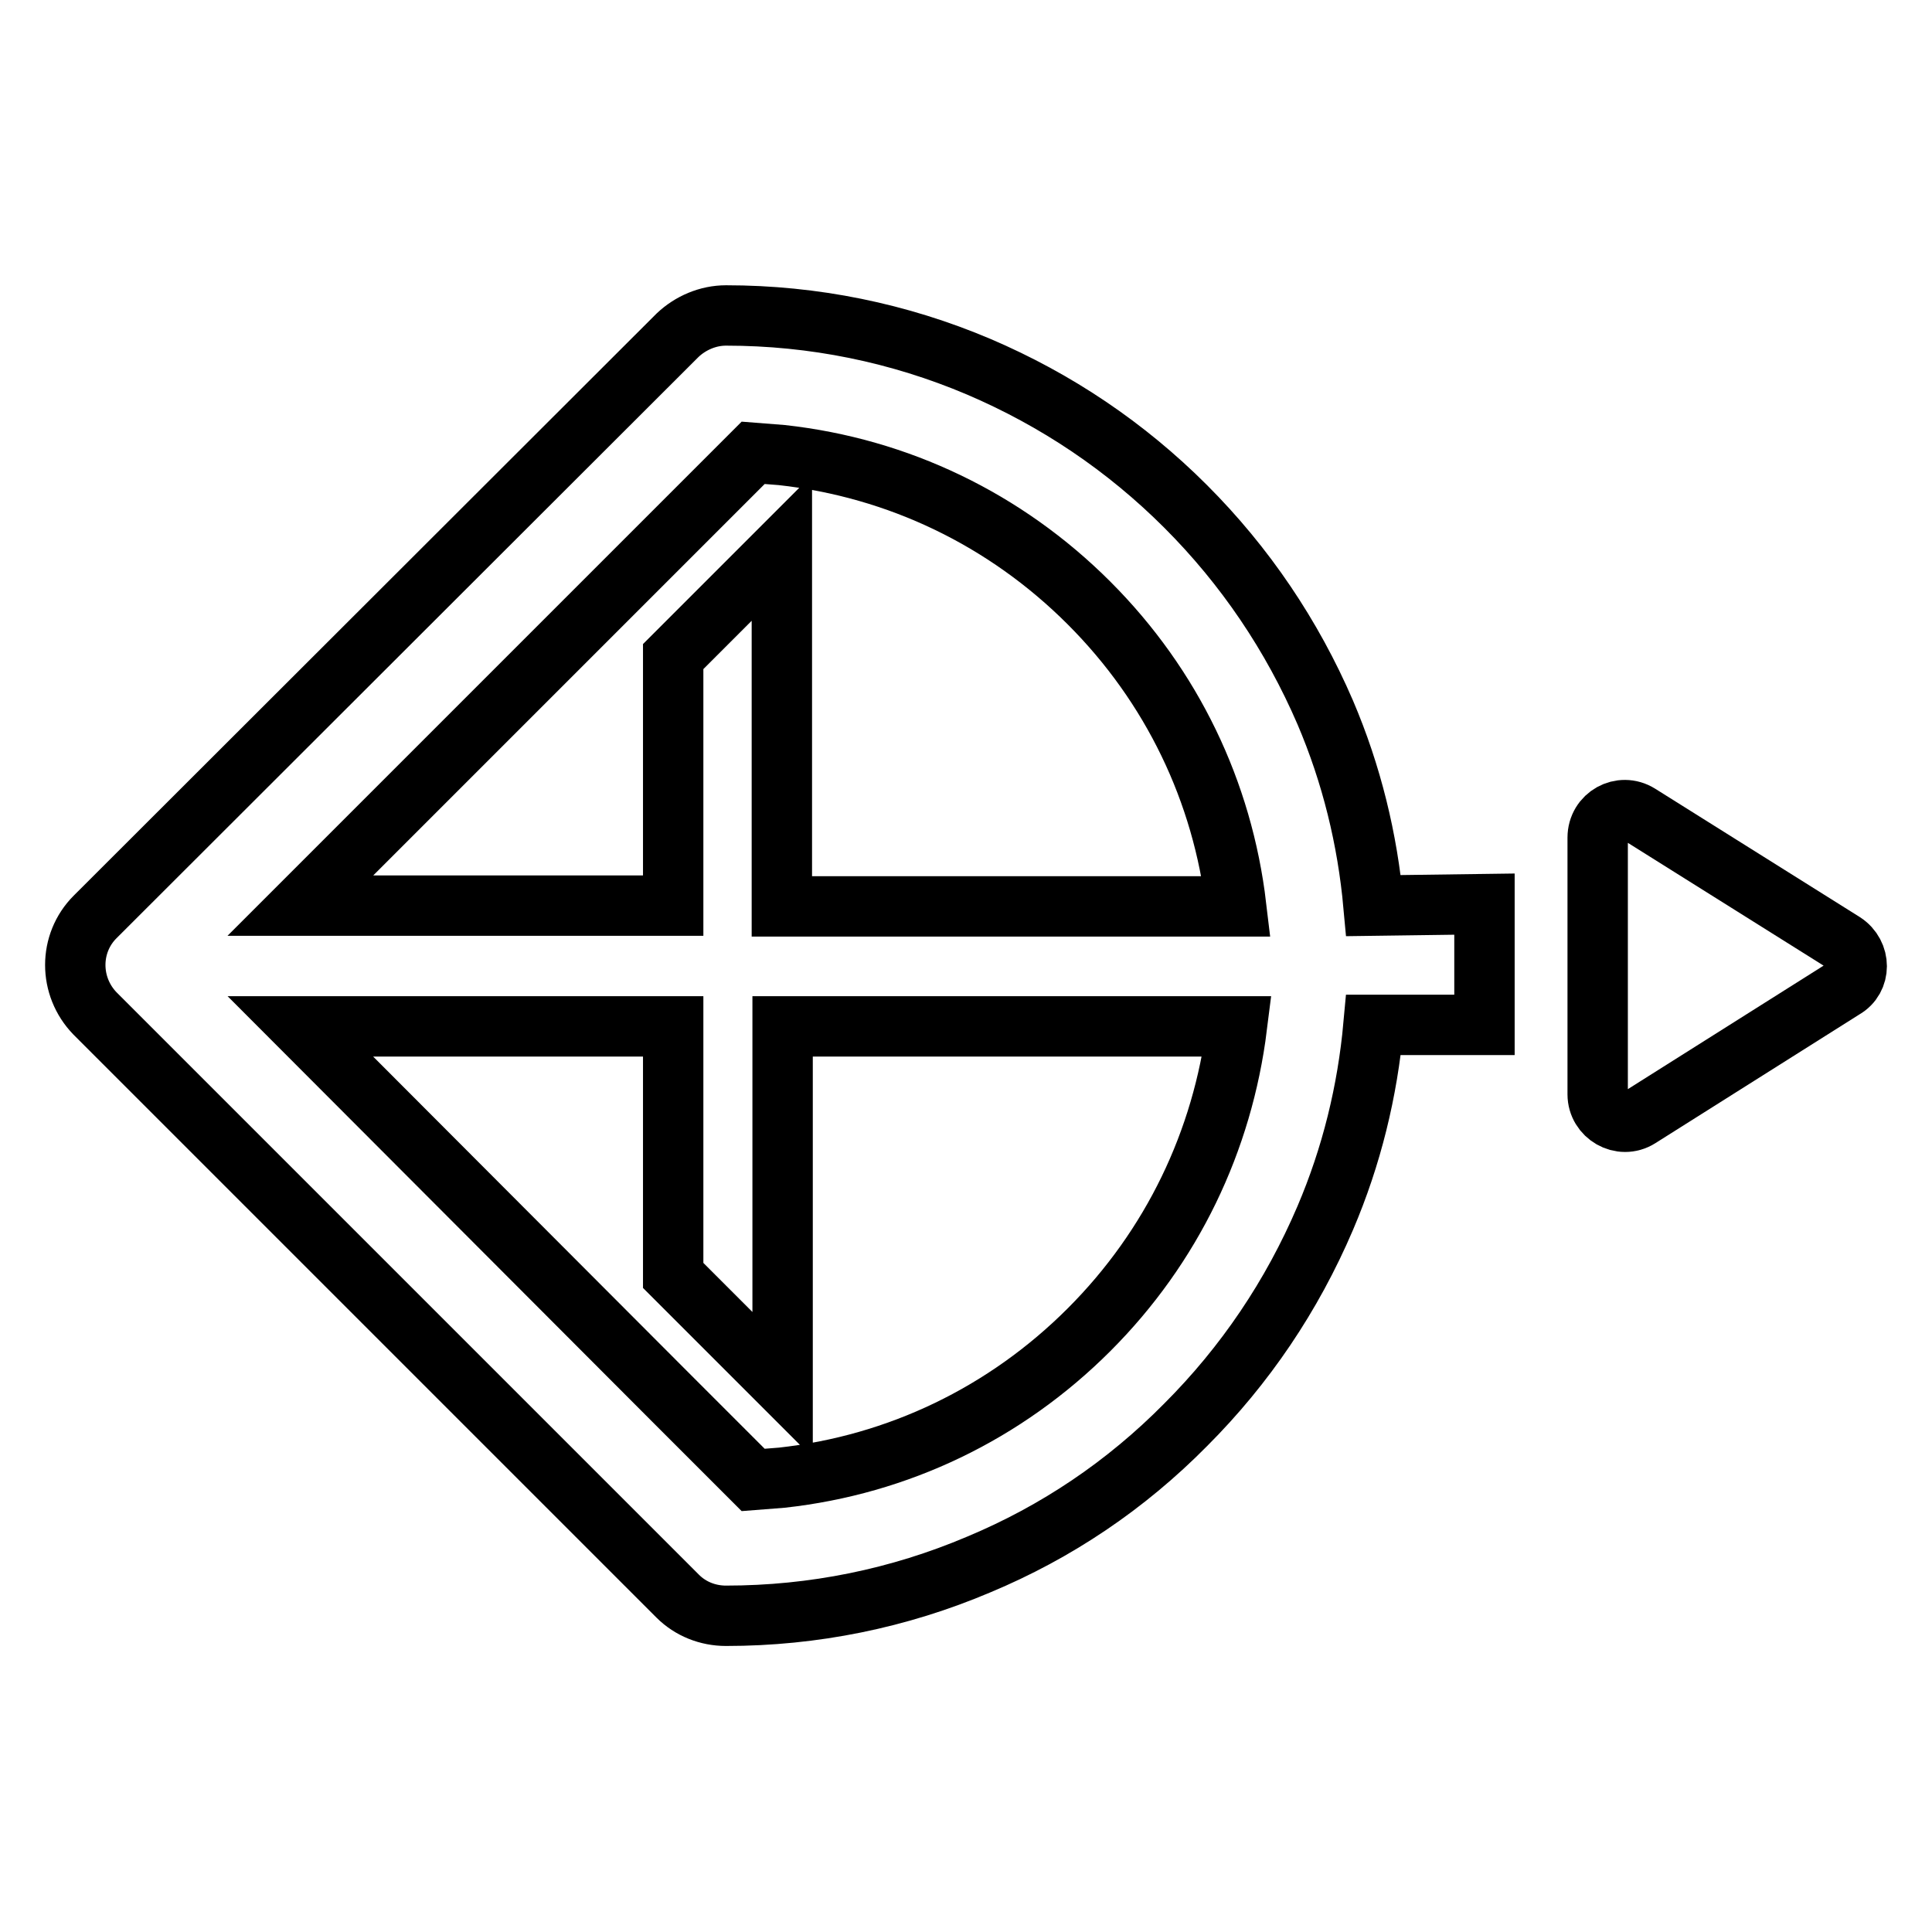
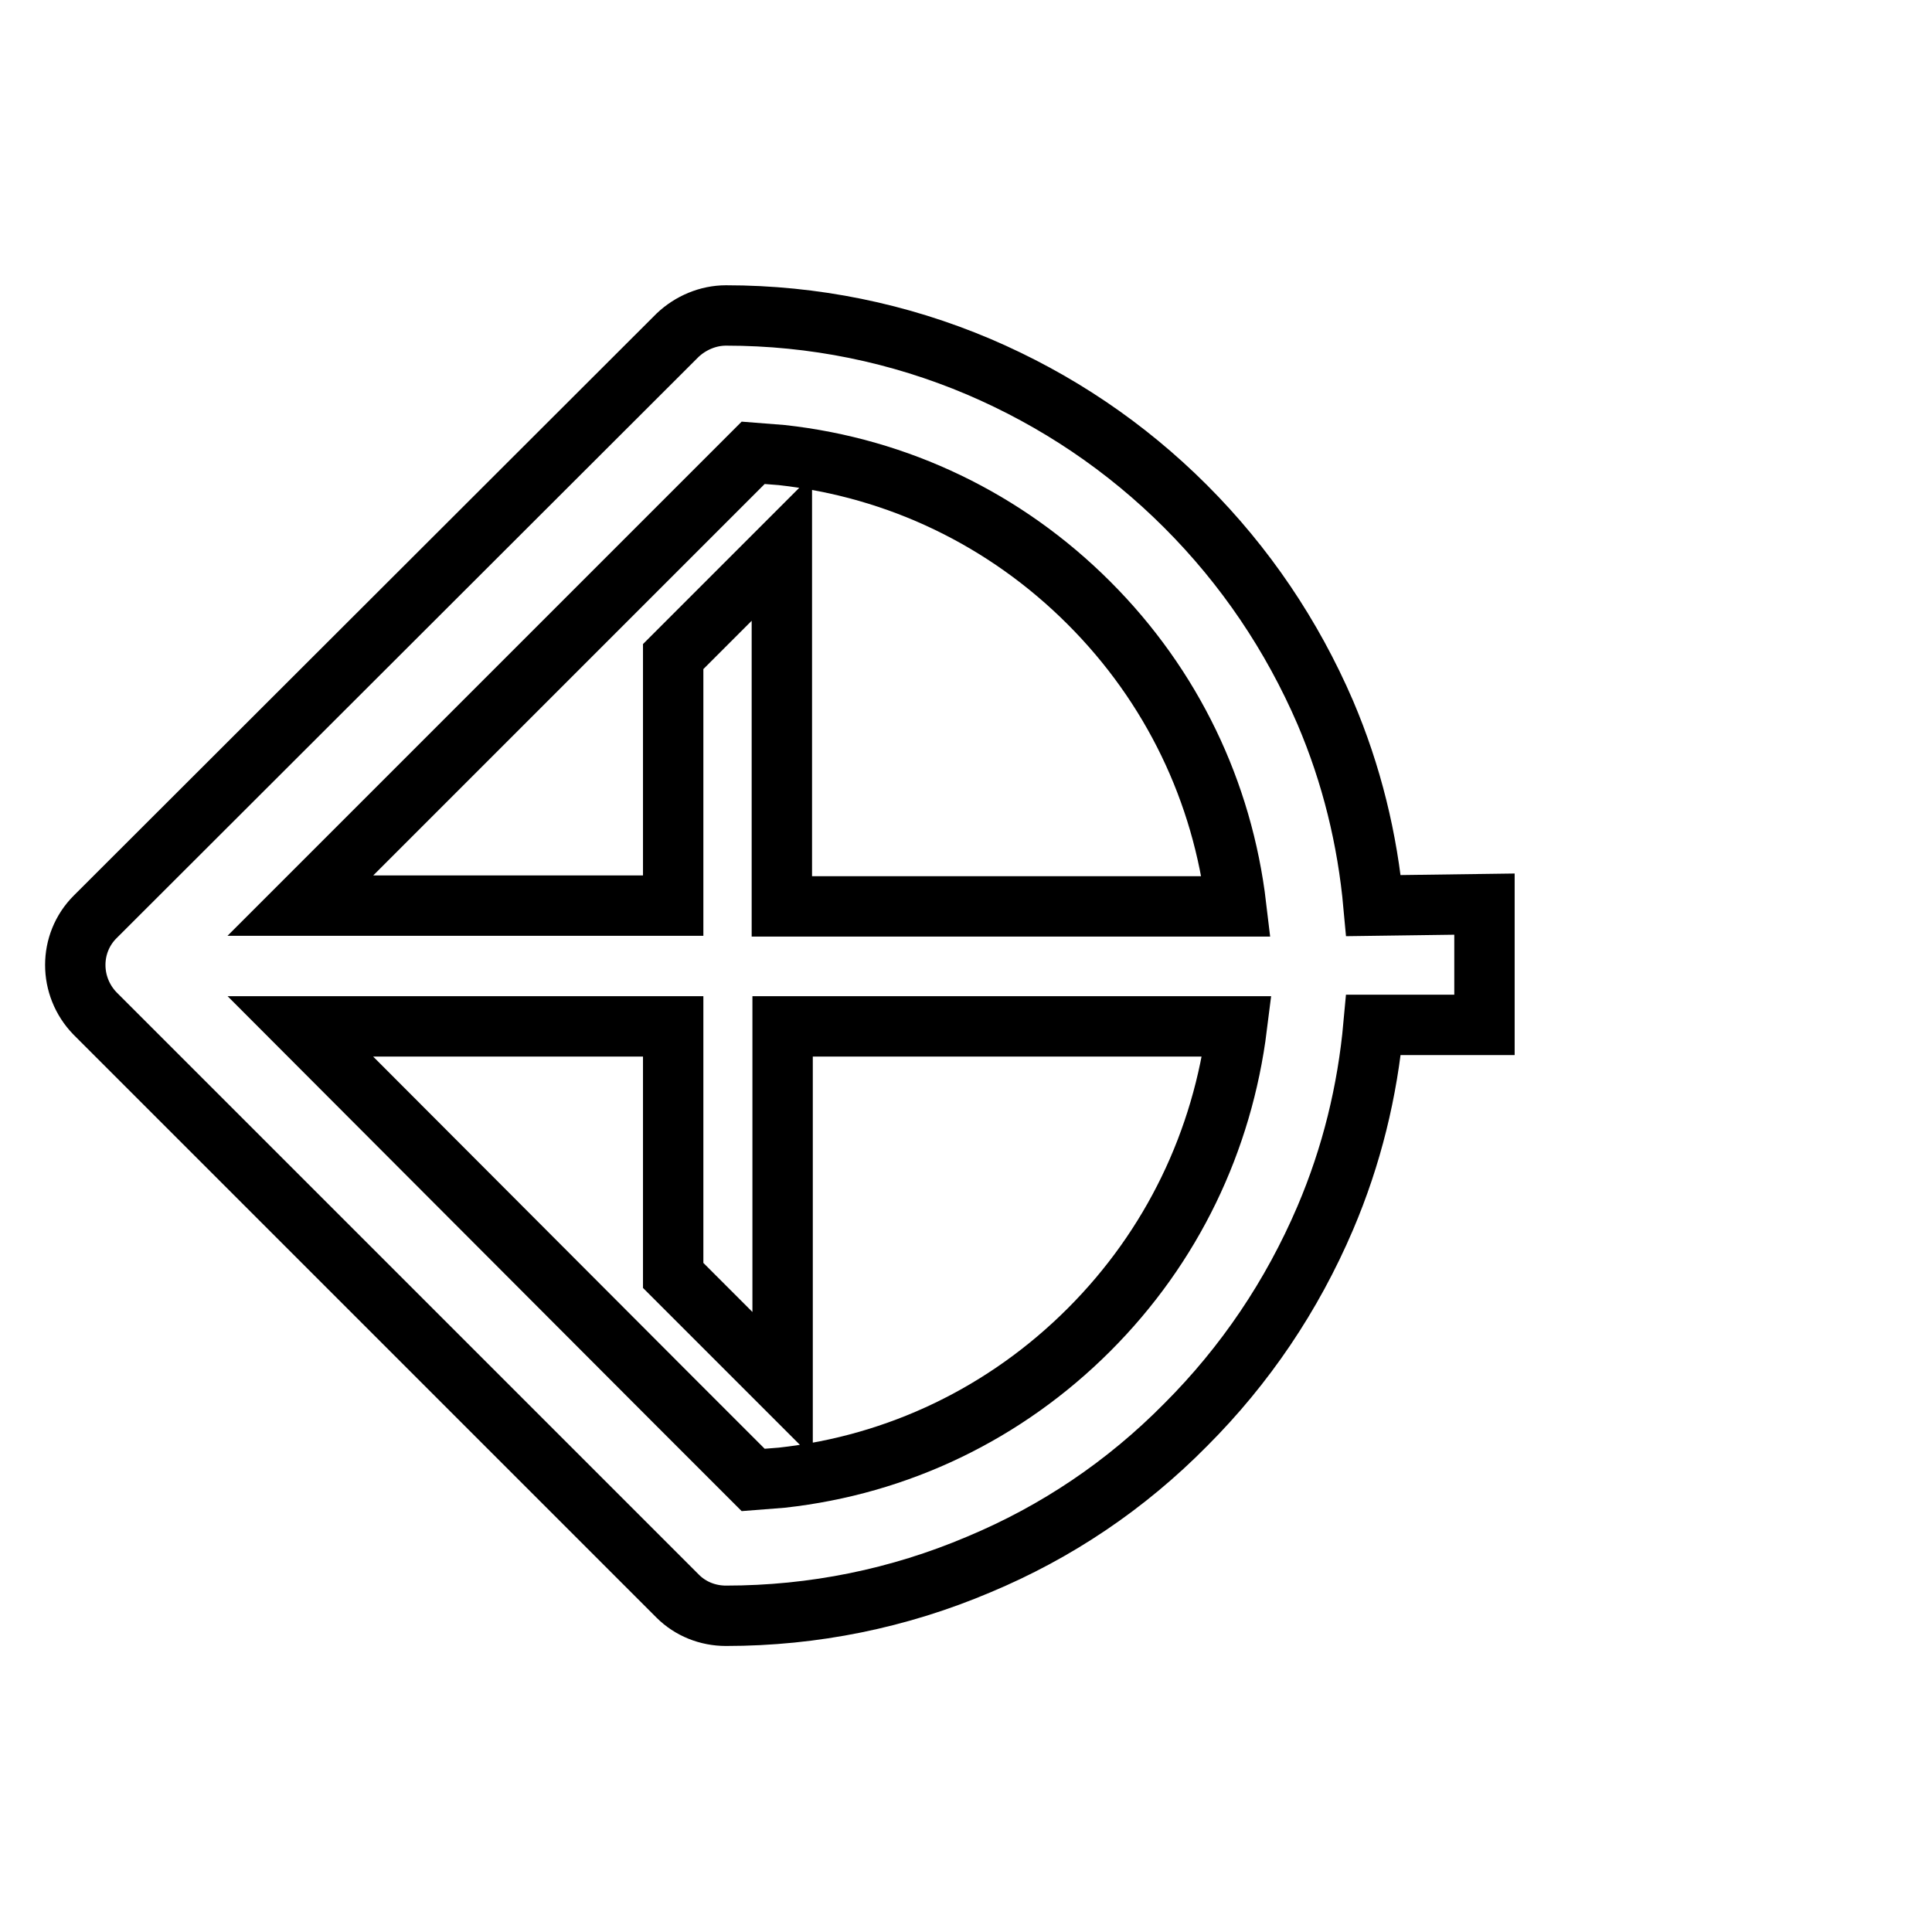
<svg xmlns="http://www.w3.org/2000/svg" version="1.1" x="0px" y="0px" viewBox="0 0 256 256" enable-background="new 0 0 256 256" xml:space="preserve">
  <g>
    <g>
      <g>
        <g>
-           <path stroke-width="8" fill-opacity="0" stroke="#000000" d="M244.3,124.9l-27.1-17c-2.4-1.5-5.5,0.2-5.5,3.1V145c0,2.8,3.1,4.6,5.5,3.1l27.1-17.1C246.6,129.7,246.6,126.4,244.3,124.9z" />
          <path stroke-width="8" fill-opacity="0" stroke="#000000" d="M182,120c-0.8-8.8-2.9-17.4-6.4-25.6C171.2,84.2,165,75,157.1,67.1c-7.9-7.9-17.1-14.1-27.4-18.5c-10.6-4.5-21.9-6.8-33.5-6.8c-2.4,0-4.7,1-6.4,2.6l-77.2,77.1c-3.5,3.5-3.5,9.2,0,12.8l77.2,77.2c1.7,1.7,4,2.6,6.4,2.6c11.6,0,22.9-2.3,33.5-6.8c10.3-4.3,19.5-10.5,27.4-18.5c7.9-7.9,14.1-17.1,18.5-27.4c3.5-8.2,5.6-16.8,6.4-25.6h14.7v-16L182,120L182,120z M89.2,70.6L99.8,60c1.3,0.1,2.6,0.2,3.8,0.3c15.4,1.7,29.6,8.5,40.7,19.6c11,11,17.7,25,19.5,40.2h-60.2V72.6L89.2,87v33H39.8L89.2,70.6z M144.3,176.2c-11.1,11.1-25.3,17.9-40.7,19.6c-1.3,0.1-2.5,0.2-3.8,0.3l-10.6-10.6L39.8,136h49.4v33l14.5,14.5V136h60.2C162,151.2,155.3,165.2,144.3,176.2z" />
        </g>
      </g>
      <g />
      <g />
      <g />
      <g />
      <g />
      <g />
      <g />
      <g />
      <g />
      <g />
      <g />
      <g />
      <g />
      <g />
      <g />
    </g>
  </g>
</svg>